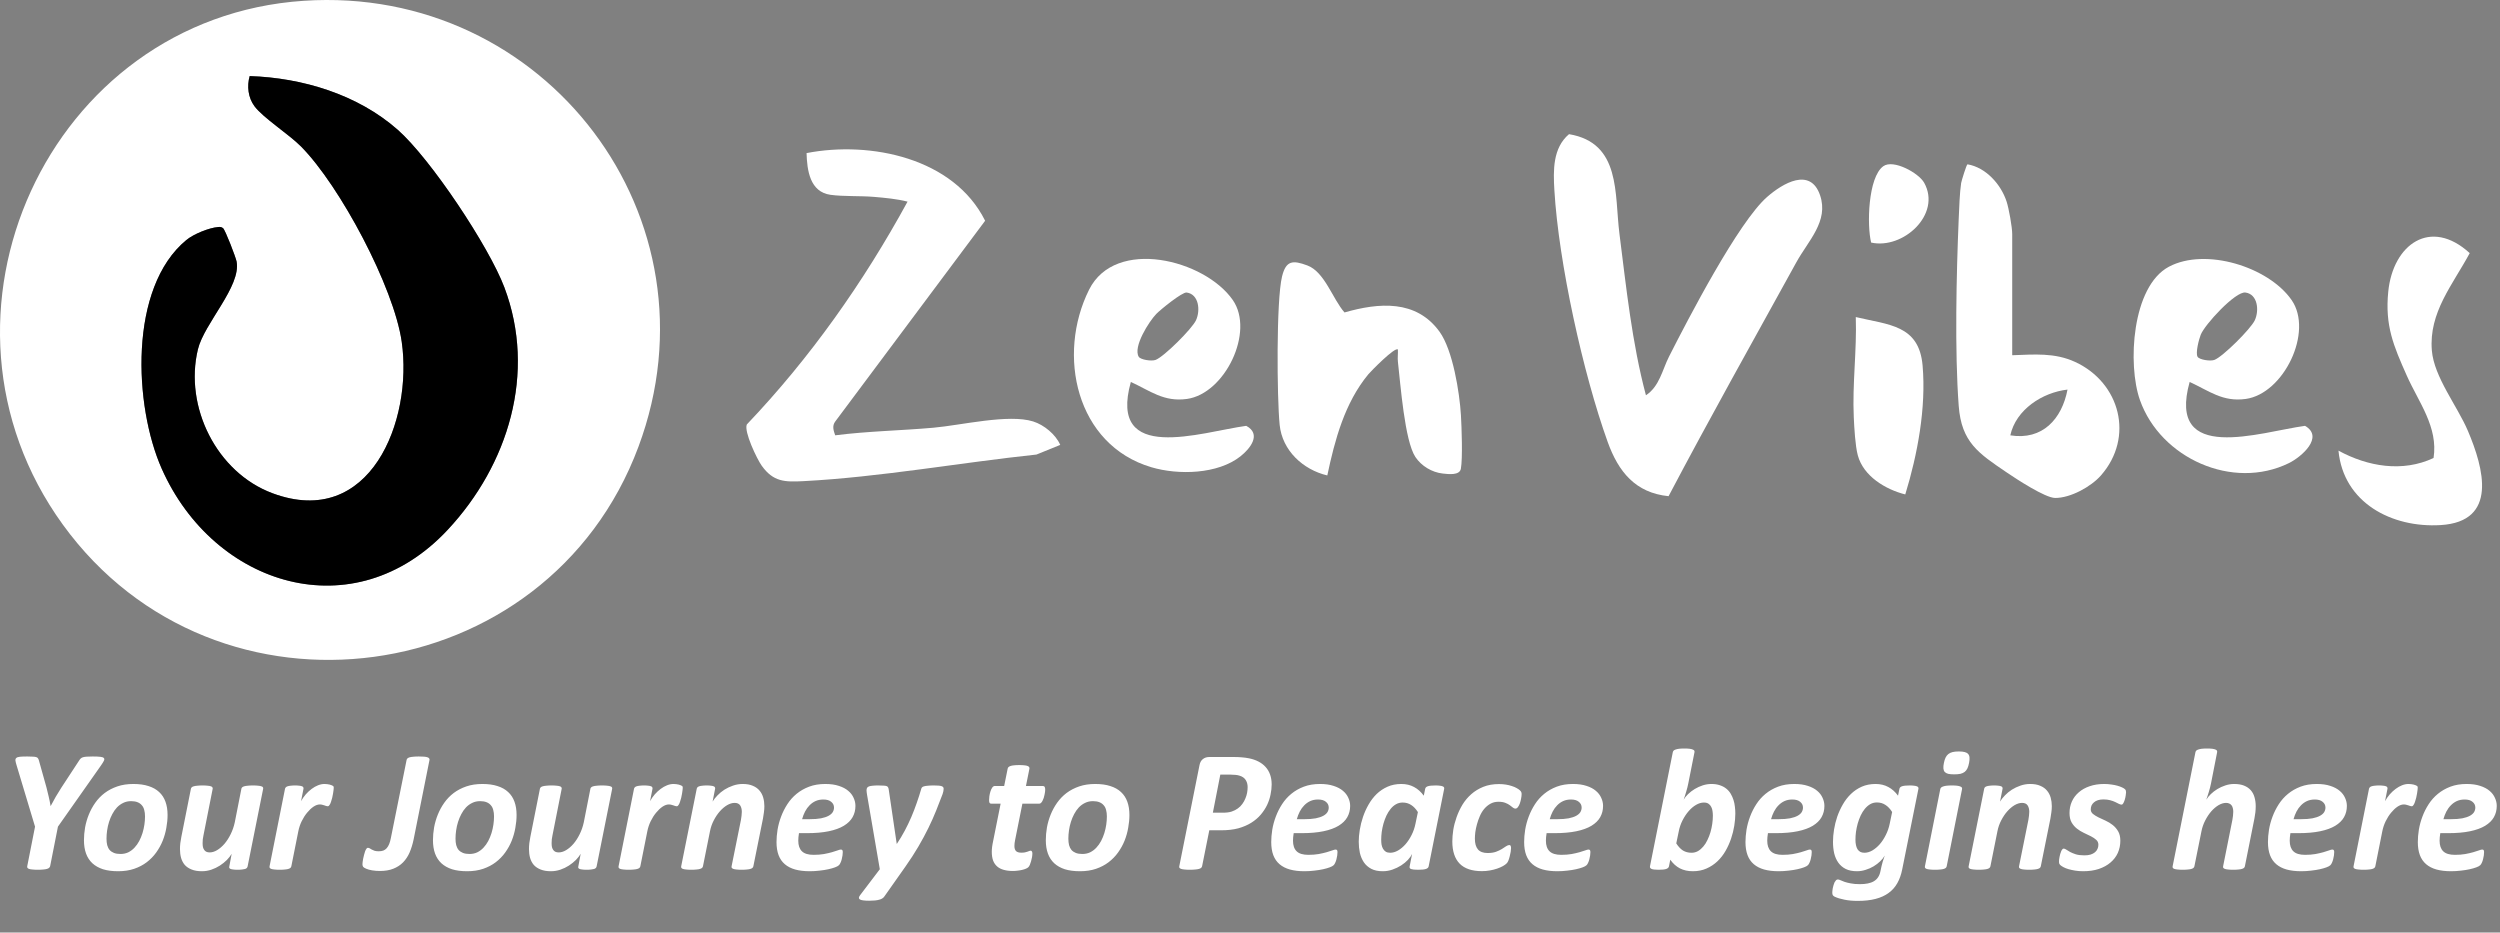
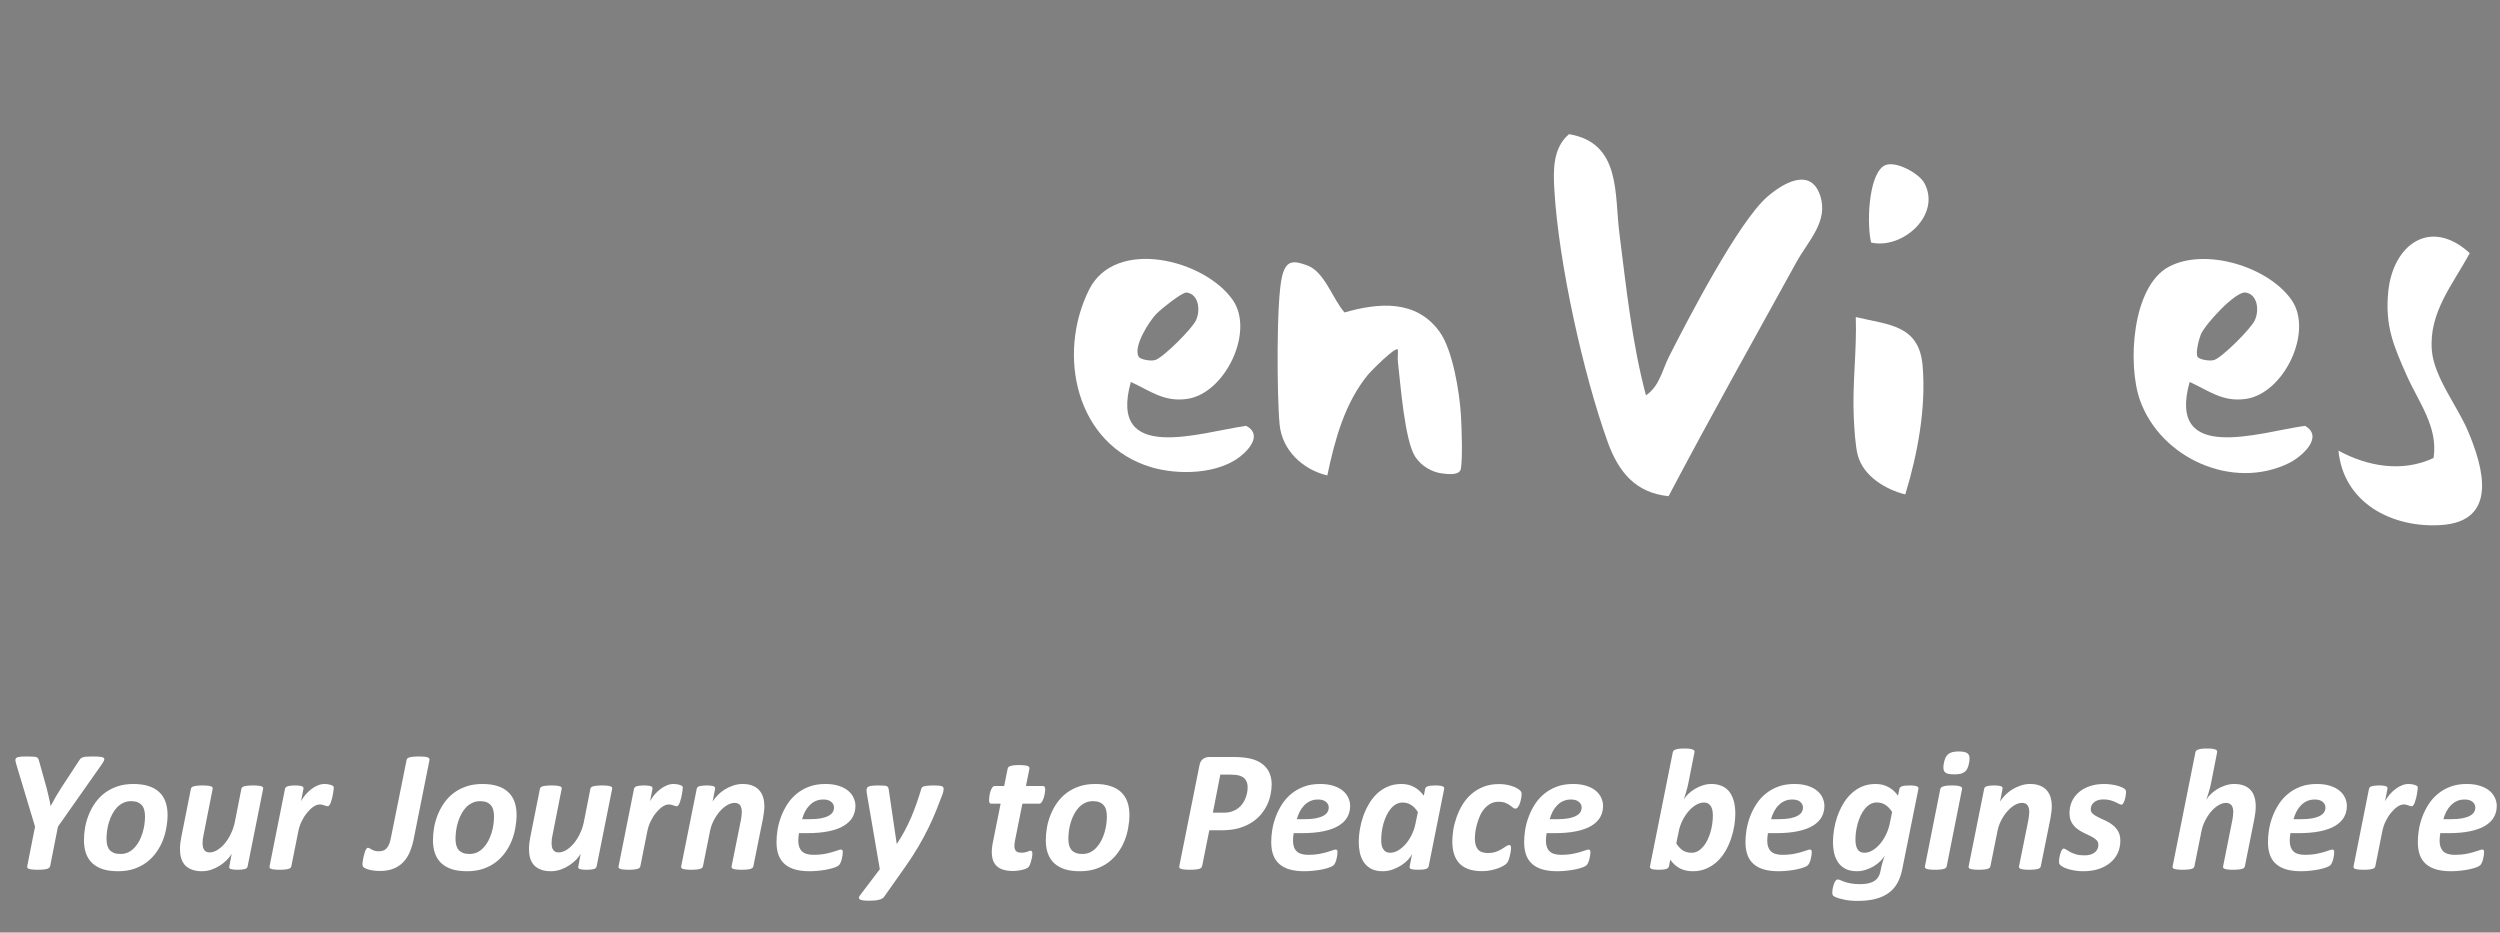
<svg xmlns="http://www.w3.org/2000/svg" fill="none" viewBox="0 0 2646 987" height="987" width="2646">
  <rect x="0" y="0" width="2646" height="987" fill="#808080" stroke="none" />
  <g clip-path="url(#clip0_1060_837)">
-     <path fill="white" d="M321.53 0.83C577.19 -16.19 765.82 231.13 675.73 472.88C579.28 731.68 228.96 779.47 66.44 555.17C-92.84 335.34 50.81 18.85 321.53 0.83ZM420.87 137.28C378.56 100 320.06 82.34 264.27 80.52C261.17 91.16 262.63 103.47 269.38 112.48C278.57 124.76 305.86 142.17 318.58 155.02C359.87 196.72 416.84 303.84 425.17 361.66C437.21 445.22 391.82 560.6 288.35 522.03C229.31 500.02 194.81 430.55 209.47 369.72C216.1 342.23 255.29 303.06 250.43 276.88C249.63 272.56 238.36 243.16 236.05 241.47C234.22 240.13 233.03 240.1 230.87 240.28C221.17 241.09 204.85 247.75 197.27 254C135.97 304.49 141.66 429.73 171.26 496.26C226.6 620.66 374.92 666.84 473.89 560.69C537.93 492.01 568.04 394.71 533.82 304.14C517.39 260.64 455.6 167.87 420.87 137.28Z" />
-     <path fill="black" d="M420.87 137.28C455.59 167.87 517.38 260.65 533.82 304.14C568.04 394.71 537.93 492.01 473.89 560.69C374.92 666.83 226.6 620.66 171.26 496.26C141.66 429.73 135.97 304.48 197.27 254C204.85 247.75 221.17 241.09 230.87 240.28C233.04 240.1 234.23 240.12 236.05 241.47C238.36 243.16 249.63 272.56 250.43 276.88C255.29 303.07 216.1 342.23 209.47 369.72C194.81 430.55 229.31 500.02 288.35 522.03C391.82 560.6 437.21 445.22 425.17 361.66C416.84 303.84 359.88 196.72 318.58 155.02C305.85 142.17 278.57 124.76 269.38 112.48C262.63 103.47 261.18 91.16 264.27 80.52C320.06 82.33 378.56 100 420.87 137.28Z" />
-   </g>
+     </g>
  <path fill="white" d="M61.32 874.928L53.059 916.787C52.875 917.399 52.538 917.95 52.049 918.439C51.559 918.929 50.794 919.327 49.754 919.633C48.775 919.939 47.49 920.153 45.898 920.275C44.307 920.459 42.349 920.551 40.023 920.551C37.698 920.551 35.77 920.459 34.24 920.275C32.71 920.153 31.517 919.939 30.66 919.633C29.865 919.327 29.314 918.929 29.008 918.439C28.763 917.95 28.702 917.399 28.824 916.787L37.086 874.928L17.625 810.211C16.952 808.069 16.523 806.355 16.34 805.07C16.217 803.785 16.523 802.837 17.258 802.225C17.992 801.551 19.277 801.123 21.113 800.939C22.949 800.756 25.55 800.664 28.916 800.664C31.486 800.664 33.506 800.725 34.975 800.848C36.505 800.909 37.698 801.092 38.555 801.398C39.411 801.704 39.993 802.163 40.299 802.775C40.666 803.326 40.972 804.061 41.217 804.979L49.203 833.527C50.121 836.954 50.917 840.229 51.59 843.35C52.324 846.41 52.967 849.622 53.518 852.988H53.701C55.415 849.684 57.19 846.44 59.025 843.258C60.861 840.076 62.82 836.893 64.9 833.711L83.902 804.703C84.392 803.908 84.912 803.265 85.463 802.775C86.014 802.225 86.779 801.796 87.758 801.49C88.737 801.184 90.022 800.97 91.613 800.848C93.266 800.725 95.469 800.664 98.223 800.664C101.772 800.664 104.465 800.786 106.301 801.031C108.198 801.215 109.422 801.674 109.973 802.408C110.585 803.081 110.554 804.061 109.881 805.346C109.269 806.57 108.259 808.191 106.852 810.211L61.32 874.928ZM177.352 862.535C177.352 866.941 176.923 871.47 176.066 876.121C175.271 880.772 173.986 885.331 172.211 889.799C170.436 894.205 168.141 898.367 165.326 902.283C162.572 906.139 159.237 909.566 155.32 912.564C151.465 915.502 147.028 917.827 142.01 919.541C136.992 921.255 131.331 922.111 125.027 922.111C118.846 922.111 113.492 921.408 108.963 920C104.495 918.531 100.762 916.42 97.764 913.666C94.765 910.851 92.531 907.424 91.062 903.385C89.594 899.285 88.859 894.603 88.859 889.34C88.859 884.934 89.257 880.405 90.053 875.754C90.909 871.103 92.225 866.574 94 862.168C95.775 857.762 98.039 853.6 100.793 849.684C103.608 845.706 106.943 842.248 110.799 839.311C114.715 836.373 119.183 834.048 124.201 832.334C129.219 830.62 134.88 829.764 141.184 829.764C147.365 829.764 152.689 830.498 157.156 831.967C161.685 833.374 165.449 835.486 168.447 838.301C171.446 841.055 173.68 844.482 175.148 848.582C176.617 852.621 177.352 857.272 177.352 862.535ZM153.484 864.096C153.484 861.525 153.209 859.261 152.658 857.303C152.169 855.283 151.312 853.6 150.088 852.254C148.925 850.846 147.395 849.775 145.498 849.041C143.662 848.307 141.398 847.939 138.705 847.939C135.645 847.939 132.891 848.551 130.443 849.775C127.995 850.938 125.792 852.529 123.834 854.549C121.937 856.568 120.285 858.924 118.877 861.617C117.469 864.249 116.307 867.033 115.389 869.971C114.471 872.908 113.798 875.907 113.369 878.967C112.941 881.965 112.727 884.842 112.727 887.596C112.727 890.166 112.971 892.461 113.461 894.48C114.012 896.5 114.868 898.214 116.031 899.621C117.255 900.967 118.785 902.008 120.621 902.742C122.518 903.477 124.813 903.844 127.506 903.844C130.566 903.844 133.32 903.262 135.768 902.1C138.215 900.876 140.388 899.254 142.285 897.234C144.243 895.154 145.926 892.798 147.334 890.166C148.742 887.473 149.904 884.658 150.822 881.721C151.74 878.722 152.413 875.723 152.842 872.725C153.27 869.726 153.484 866.85 153.484 864.096ZM262.08 916.971C261.958 917.583 261.682 918.133 261.254 918.623C260.887 919.051 260.275 919.419 259.418 919.725C258.622 919.969 257.582 920.153 256.297 920.275C255.012 920.459 253.421 920.551 251.523 920.551C249.626 920.551 248.066 920.459 246.842 920.275C245.679 920.153 244.761 919.969 244.088 919.725C243.415 919.419 242.956 919.051 242.711 918.623C242.527 918.133 242.527 917.583 242.711 916.971L245.189 903.66C243.965 905.802 242.283 907.975 240.141 910.178C237.999 912.32 235.52 914.309 232.705 916.145C229.951 917.919 226.952 919.357 223.709 920.459C220.465 921.561 217.13 922.111 213.703 922.111C209.419 922.111 205.778 921.499 202.779 920.275C199.842 919.113 197.455 917.521 195.619 915.502C193.844 913.421 192.529 910.943 191.672 908.066C190.876 905.19 190.479 902.069 190.479 898.703C190.479 896.622 190.601 894.511 190.846 892.369C191.152 890.166 191.519 887.932 191.947 885.668L202.045 834.904C202.167 834.292 202.443 833.772 202.871 833.344C203.361 832.854 204.064 832.487 204.982 832.242C205.962 831.936 207.216 831.722 208.746 831.6C210.276 831.416 212.143 831.324 214.346 831.324C216.61 831.324 218.446 831.416 219.854 831.6C221.322 831.722 222.454 831.936 223.25 832.242C224.046 832.487 224.566 832.854 224.811 833.344C225.117 833.772 225.208 834.292 225.086 834.904L215.355 884.107C215.049 885.454 214.805 886.861 214.621 888.33C214.499 889.799 214.438 891.206 214.438 892.553C214.438 894.021 214.56 895.368 214.805 896.592C215.111 897.755 215.57 898.764 216.182 899.621C216.794 900.478 217.559 901.12 218.477 901.549C219.456 901.977 220.618 902.191 221.965 902.191C224.474 902.191 227.075 901.396 229.768 899.805C232.521 898.152 235.122 895.919 237.57 893.104C240.018 890.227 242.191 886.861 244.088 883.006C246.046 879.089 247.515 874.867 248.494 870.338L255.471 834.904C255.532 834.292 255.807 833.772 256.297 833.344C256.786 832.854 257.49 832.487 258.408 832.242C259.387 831.936 260.642 831.722 262.172 831.6C263.702 831.416 265.568 831.324 267.771 831.324C270.036 831.324 271.872 831.416 273.279 831.6C274.748 831.722 275.88 831.936 276.676 832.242C277.533 832.487 278.083 832.854 278.328 833.344C278.573 833.772 278.634 834.292 278.512 834.904L262.08 916.971ZM353.234 833.711C353.234 834.139 353.173 834.904 353.051 836.006C352.928 837.107 352.745 838.393 352.5 839.861C352.255 841.33 351.949 842.86 351.582 844.451C351.215 845.981 350.786 847.419 350.297 848.766C349.868 850.112 349.348 851.214 348.736 852.07C348.186 852.927 347.574 853.355 346.9 853.355C346.35 853.355 345.799 853.264 345.248 853.08C344.697 852.835 344.085 852.621 343.412 852.438C342.739 852.193 342.005 851.979 341.209 851.795C340.413 851.55 339.495 851.428 338.455 851.428C336.374 851.428 334.141 852.223 331.754 853.814C329.428 855.406 327.195 857.517 325.053 860.148C322.911 862.719 320.983 865.748 319.27 869.236C317.617 872.663 316.424 876.274 315.689 880.068L308.346 916.879C308.223 917.491 307.917 918.042 307.428 918.531C306.999 918.96 306.296 919.327 305.316 919.633C304.398 919.939 303.174 920.153 301.645 920.275C300.115 920.459 298.248 920.551 296.045 920.551C293.781 920.551 291.914 920.459 290.445 920.275C289.038 920.153 287.906 919.939 287.049 919.633C286.253 919.327 285.733 918.96 285.488 918.531C285.243 918.042 285.182 917.491 285.305 916.879L301.645 834.904C301.767 834.292 302.042 833.772 302.471 833.344C302.899 832.854 303.511 832.487 304.307 832.242C305.163 831.936 306.234 831.722 307.52 831.6C308.866 831.416 310.457 831.324 312.293 831.324C314.19 831.324 315.72 831.416 316.883 831.6C318.107 831.722 319.055 831.936 319.729 832.242C320.402 832.487 320.83 832.854 321.014 833.344C321.258 833.772 321.32 834.292 321.197 834.904L318.627 847.939C320.096 845.308 321.779 842.891 323.676 840.688C325.634 838.484 327.684 836.587 329.826 834.996C332.029 833.344 334.294 832.059 336.619 831.141C338.945 830.223 341.24 829.764 343.504 829.764C344.422 829.764 345.34 829.825 346.258 829.947C347.237 830.07 348.124 830.223 348.92 830.406C349.777 830.59 350.511 830.835 351.123 831.141C351.796 831.385 352.316 831.661 352.684 831.967C353.051 832.334 353.234 832.915 353.234 833.711ZM437.779 888.422C436.739 893.44 435.331 898.03 433.557 902.191C431.782 906.292 429.456 909.811 426.58 912.748C423.765 915.624 420.338 917.858 416.299 919.449C412.321 921.04 407.609 921.836 402.162 921.836C399.286 921.836 396.532 921.622 393.9 921.193C391.33 920.765 389.219 920.184 387.566 919.449C385.853 918.715 384.782 918.042 384.354 917.43C383.864 916.757 383.619 915.839 383.619 914.676C383.619 914.186 383.68 913.421 383.803 912.381C383.925 911.34 384.109 910.178 384.354 908.893C384.598 907.607 384.904 906.292 385.271 904.945C385.577 903.538 385.945 902.283 386.373 901.182C386.801 900.019 387.26 899.101 387.75 898.428C388.24 897.693 388.729 897.326 389.219 897.326C390.014 897.326 390.718 897.51 391.33 897.877C391.942 898.244 392.646 898.673 393.441 899.162C394.298 899.59 395.277 900.019 396.379 900.447C397.542 900.814 399.01 900.998 400.785 900.998C402.621 900.998 404.243 900.753 405.65 900.264C407.058 899.713 408.251 898.887 409.23 897.785C410.271 896.622 411.158 895.154 411.893 893.379C412.627 891.604 413.239 889.401 413.729 886.77L430.344 804.336C430.466 803.724 430.742 803.204 431.17 802.775C431.66 802.286 432.394 801.888 433.373 801.582C434.413 801.276 435.729 801.062 437.32 800.939C438.911 800.756 440.87 800.664 443.195 800.664C445.46 800.664 447.326 800.725 448.795 800.848C450.325 800.97 451.518 801.184 452.375 801.49C453.293 801.796 453.905 802.194 454.211 802.684C454.578 803.112 454.701 803.663 454.578 804.336L437.779 888.422ZM546.742 862.535C546.742 866.941 546.314 871.47 545.457 876.121C544.661 880.772 543.376 885.331 541.602 889.799C539.827 894.205 537.532 898.367 534.717 902.283C531.963 906.139 528.628 909.566 524.711 912.564C520.855 915.502 516.419 917.827 511.4 919.541C506.382 921.255 500.721 922.111 494.418 922.111C488.237 922.111 482.882 921.408 478.354 920C473.886 918.531 470.153 916.42 467.154 913.666C464.156 910.851 461.922 907.424 460.453 903.385C458.984 899.285 458.25 894.603 458.25 889.34C458.25 884.934 458.648 880.405 459.443 875.754C460.3 871.103 461.616 866.574 463.391 862.168C465.165 857.762 467.43 853.6 470.184 849.684C472.999 845.706 476.334 842.248 480.189 839.311C484.106 836.373 488.574 834.048 493.592 832.334C498.61 830.62 504.271 829.764 510.574 829.764C516.755 829.764 522.079 830.498 526.547 831.967C531.076 833.374 534.839 835.486 537.838 838.301C540.837 841.055 543.07 844.482 544.539 848.582C546.008 852.621 546.742 857.272 546.742 862.535ZM522.875 864.096C522.875 861.525 522.6 859.261 522.049 857.303C521.559 855.283 520.702 853.6 519.479 852.254C518.316 850.846 516.786 849.775 514.889 849.041C513.053 848.307 510.788 847.939 508.096 847.939C505.036 847.939 502.282 848.551 499.834 849.775C497.386 850.938 495.183 852.529 493.225 854.549C491.327 856.568 489.675 858.924 488.268 861.617C486.86 864.249 485.697 867.033 484.779 869.971C483.861 872.908 483.188 875.907 482.76 878.967C482.331 881.965 482.117 884.842 482.117 887.596C482.117 890.166 482.362 892.461 482.852 894.48C483.402 896.5 484.259 898.214 485.422 899.621C486.646 900.967 488.176 902.008 490.012 902.742C491.909 903.477 494.204 903.844 496.896 903.844C499.956 903.844 502.71 903.262 505.158 902.1C507.606 900.876 509.779 899.254 511.676 897.234C513.634 895.154 515.317 892.798 516.725 890.166C518.132 887.473 519.295 884.658 520.213 881.721C521.131 878.722 521.804 875.723 522.232 872.725C522.661 869.726 522.875 866.85 522.875 864.096ZM631.471 916.971C631.348 917.583 631.073 918.133 630.645 918.623C630.277 919.051 629.665 919.419 628.809 919.725C628.013 919.969 626.973 920.153 625.688 920.275C624.402 920.459 622.811 920.551 620.914 920.551C619.017 920.551 617.456 920.459 616.232 920.275C615.07 920.153 614.152 919.969 613.479 919.725C612.805 919.419 612.346 919.051 612.102 918.623C611.918 918.133 611.918 917.583 612.102 916.971L614.58 903.66C613.356 905.802 611.673 907.975 609.531 910.178C607.389 912.32 604.911 914.309 602.096 916.145C599.342 917.919 596.343 919.357 593.1 920.459C589.856 921.561 586.521 922.111 583.094 922.111C578.81 922.111 575.169 921.499 572.17 920.275C569.232 919.113 566.846 917.521 565.01 915.502C563.235 913.421 561.919 910.943 561.062 908.066C560.267 905.19 559.869 902.069 559.869 898.703C559.869 896.622 559.992 894.511 560.236 892.369C560.542 890.166 560.91 887.932 561.338 885.668L571.436 834.904C571.558 834.292 571.833 833.772 572.262 833.344C572.751 832.854 573.455 832.487 574.373 832.242C575.352 831.936 576.607 831.722 578.137 831.6C579.667 831.416 581.533 831.324 583.736 831.324C586.001 831.324 587.837 831.416 589.244 831.6C590.713 831.722 591.845 831.936 592.641 832.242C593.436 832.487 593.956 832.854 594.201 833.344C594.507 833.772 594.599 834.292 594.477 834.904L584.746 884.107C584.44 885.454 584.195 886.861 584.012 888.33C583.889 889.799 583.828 891.206 583.828 892.553C583.828 894.021 583.951 895.368 584.195 896.592C584.501 897.755 584.96 898.764 585.572 899.621C586.184 900.478 586.949 901.12 587.867 901.549C588.846 901.977 590.009 902.191 591.355 902.191C593.865 902.191 596.465 901.396 599.158 899.805C601.912 898.152 604.513 895.919 606.961 893.104C609.409 890.227 611.581 886.861 613.479 883.006C615.437 879.089 616.906 874.867 617.885 870.338L624.861 834.904C624.923 834.292 625.198 833.772 625.688 833.344C626.177 832.854 626.881 832.487 627.799 832.242C628.778 831.936 630.033 831.722 631.562 831.6C633.092 831.416 634.959 831.324 637.162 831.324C639.426 831.324 641.262 831.416 642.67 831.6C644.139 831.722 645.271 831.936 646.066 832.242C646.923 832.487 647.474 832.854 647.719 833.344C647.964 833.772 648.025 834.292 647.902 834.904L631.471 916.971ZM722.625 833.711C722.625 834.139 722.564 834.904 722.441 836.006C722.319 837.107 722.135 838.393 721.891 839.861C721.646 841.33 721.34 842.86 720.973 844.451C720.605 845.981 720.177 847.419 719.688 848.766C719.259 850.112 718.739 851.214 718.127 852.07C717.576 852.927 716.964 853.355 716.291 853.355C715.74 853.355 715.189 853.264 714.639 853.08C714.088 852.835 713.476 852.621 712.803 852.438C712.13 852.193 711.395 851.979 710.6 851.795C709.804 851.55 708.886 851.428 707.846 851.428C705.765 851.428 703.531 852.223 701.145 853.814C698.819 855.406 696.585 857.517 694.443 860.148C692.301 862.719 690.374 865.748 688.66 869.236C687.008 872.663 685.814 876.274 685.08 880.068L677.736 916.879C677.614 917.491 677.308 918.042 676.818 918.531C676.39 918.96 675.686 919.327 674.707 919.633C673.789 919.939 672.565 920.153 671.035 920.275C669.505 920.459 667.639 920.551 665.436 920.551C663.171 920.551 661.305 920.459 659.836 920.275C658.428 920.153 657.296 919.939 656.439 919.633C655.644 919.327 655.124 918.96 654.879 918.531C654.634 918.042 654.573 917.491 654.695 916.879L671.035 834.904C671.158 834.292 671.433 833.772 671.861 833.344C672.29 832.854 672.902 832.487 673.697 832.242C674.554 831.936 675.625 831.722 676.91 831.6C678.257 831.416 679.848 831.324 681.684 831.324C683.581 831.324 685.111 831.416 686.273 831.6C687.497 831.722 688.446 831.936 689.119 832.242C689.792 832.487 690.221 832.854 690.404 833.344C690.649 833.772 690.71 834.292 690.588 834.904L688.018 847.939C689.486 845.308 691.169 842.891 693.066 840.688C695.025 838.484 697.075 836.587 699.217 834.996C701.42 833.344 703.684 832.059 706.01 831.141C708.335 830.223 710.63 829.764 712.895 829.764C713.812 829.764 714.73 829.825 715.648 829.947C716.628 830.07 717.515 830.223 718.311 830.406C719.167 830.59 719.902 830.835 720.514 831.141C721.187 831.385 721.707 831.661 722.074 831.967C722.441 832.334 722.625 832.915 722.625 833.711ZM809.006 853.264C809.006 855.406 808.853 857.548 808.547 859.689C808.302 861.831 807.965 864.035 807.537 866.299L797.348 916.879C797.225 917.491 796.919 918.042 796.43 918.531C796.001 918.96 795.298 919.327 794.318 919.633C793.4 919.939 792.176 920.153 790.646 920.275C789.178 920.459 787.311 920.551 785.047 920.551C782.783 920.551 780.916 920.459 779.447 920.275C778.04 920.153 776.938 919.939 776.143 919.633C775.347 919.327 774.796 918.96 774.49 918.531C774.245 918.042 774.184 917.491 774.307 916.879L784.221 867.768C784.527 866.299 784.741 864.799 784.863 863.27C785.047 861.74 785.139 860.393 785.139 859.23C785.139 856.477 784.557 854.212 783.395 852.438C782.232 850.663 780.273 849.775 777.52 849.775C775.01 849.775 772.379 850.571 769.625 852.162C766.932 853.753 764.362 855.926 761.914 858.68C759.527 861.372 757.385 864.555 755.488 868.227C753.591 871.837 752.245 875.693 751.449 879.793L744.014 916.879C743.891 917.491 743.585 918.042 743.096 918.531C742.667 918.96 741.964 919.327 740.984 919.633C740.066 919.939 738.842 920.153 737.312 920.275C735.783 920.459 733.916 920.551 731.713 920.551C729.449 920.551 727.582 920.459 726.113 920.275C724.706 920.153 723.574 919.939 722.717 919.633C721.921 919.327 721.401 918.96 721.156 918.531C720.911 918.042 720.85 917.491 720.973 916.879L737.404 834.904C737.527 834.292 737.771 833.772 738.139 833.344C738.567 832.854 739.179 832.487 739.975 832.242C740.831 831.936 741.902 831.722 743.188 831.6C744.534 831.416 746.125 831.324 747.961 831.324C749.858 831.324 751.388 831.416 752.551 831.6C753.775 831.722 754.723 831.936 755.396 832.242C756.07 832.487 756.498 832.854 756.682 833.344C756.926 833.772 756.988 834.292 756.865 834.904L754.203 848.398C755.488 846.257 757.202 844.084 759.344 841.881C761.486 839.617 763.934 837.597 766.688 835.822C769.503 834.048 772.532 832.609 775.775 831.508C779.08 830.345 782.507 829.764 786.057 829.764C790.34 829.764 793.921 830.406 796.797 831.691C799.734 832.915 802.09 834.598 803.865 836.74C805.701 838.882 807.017 841.391 807.812 844.268C808.608 847.083 809.006 850.081 809.006 853.264ZM905.393 852.988C905.393 857.395 904.383 861.372 902.363 864.922C900.405 868.41 897.314 871.439 893.092 874.01C888.93 876.519 883.606 878.447 877.119 879.793C870.693 881.139 863.013 881.812 854.078 881.812H845.633C845.388 883.22 845.204 884.628 845.082 886.035C844.96 887.382 844.898 888.636 844.898 889.799C844.898 894.756 846.184 898.489 848.754 900.998C851.324 903.507 855.455 904.762 861.146 904.762C865.186 904.762 868.796 904.486 871.979 903.936C875.222 903.324 878.037 902.681 880.424 902.008C882.872 901.273 884.891 900.631 886.482 900.08C888.074 899.468 889.236 899.162 889.971 899.162C890.705 899.162 891.225 899.376 891.531 899.805C891.837 900.233 891.99 900.906 891.99 901.824C891.99 902.865 891.898 904.058 891.715 905.404C891.531 906.751 891.256 908.097 890.889 909.443C890.583 910.729 890.154 911.952 889.604 913.115C889.114 914.278 888.533 915.165 887.859 915.777C887.125 916.512 885.779 917.246 883.82 917.98C881.862 918.715 879.506 919.388 876.752 920C873.998 920.612 870.908 921.102 867.48 921.469C864.053 921.897 860.565 922.111 857.016 922.111C851.141 922.111 846 921.499 841.594 920.275C837.249 919.051 833.607 917.185 830.67 914.676C827.732 912.167 825.529 908.984 824.061 905.129C822.592 901.212 821.857 896.592 821.857 891.268C821.857 887.167 822.225 882.792 822.959 878.141C823.755 873.428 825.009 868.808 826.723 864.279C828.436 859.689 830.639 855.314 833.332 851.152C836.025 846.991 839.268 843.35 843.062 840.229C846.918 837.046 851.355 834.507 856.373 832.609C861.391 830.712 867.113 829.764 873.539 829.764C879.108 829.764 883.882 830.437 887.859 831.783C891.898 833.068 895.203 834.812 897.773 837.016C900.344 839.158 902.241 841.636 903.465 844.451C904.75 847.205 905.393 850.051 905.393 852.988ZM882.719 854.732C882.719 852.285 881.74 850.265 879.781 848.674C877.884 847.021 875.1 846.195 871.428 846.195C868.368 846.195 865.614 846.746 863.166 847.848C860.779 848.949 858.668 850.449 856.832 852.346C854.996 854.182 853.405 856.385 852.059 858.955C850.773 861.464 849.733 864.157 848.938 867.033H856.648C861.544 867.033 865.645 866.727 868.949 866.115C872.254 865.442 874.916 864.555 876.936 863.453C878.955 862.352 880.424 861.066 881.342 859.598C882.26 858.068 882.719 856.446 882.719 854.732ZM998.75 834.721C998.75 835.516 998.658 836.404 998.475 837.383C998.291 838.362 998.016 839.372 997.648 840.412C995.568 846.042 993.303 851.856 990.855 857.854C988.469 863.851 985.715 870.032 982.594 876.396C979.473 882.761 975.923 889.34 971.945 896.133C967.967 902.926 963.408 909.964 958.268 917.246L935.869 949.008C935.318 949.803 934.615 950.446 933.758 950.936C932.962 951.486 931.922 951.915 930.637 952.221C929.413 952.588 927.913 952.863 926.139 953.047C924.364 953.23 922.314 953.322 919.988 953.322C917.357 953.322 915.215 953.2 913.562 952.955C911.971 952.771 910.809 952.435 910.074 951.945C909.34 951.456 909.003 950.844 909.064 950.109C909.126 949.375 909.554 948.488 910.35 947.447L931.188 920L917.693 841.238C917.571 840.443 917.449 839.617 917.326 838.76C917.204 837.903 917.143 837.169 917.143 836.557C917.143 835.455 917.326 834.568 917.693 833.895C918.122 833.221 918.795 832.701 919.713 832.334C920.692 831.967 921.977 831.722 923.568 831.6C925.16 831.416 927.087 831.324 929.352 831.324C931.861 831.324 933.819 831.385 935.227 831.508C936.695 831.569 937.797 831.753 938.531 832.059C939.266 832.365 939.755 832.824 940 833.436C940.306 834.048 940.52 834.812 940.643 835.73L949.088 893.104H949.271C952.331 888.514 955.116 883.863 957.625 879.15C960.134 874.438 962.429 869.665 964.51 864.83C966.59 859.934 968.488 855.008 970.201 850.051C971.976 845.033 973.598 839.984 975.066 834.904C975.189 834.292 975.464 833.772 975.893 833.344C976.321 832.854 977.025 832.487 978.004 832.242C979.044 831.936 980.391 831.722 982.043 831.6C983.695 831.416 985.837 831.324 988.469 831.324C992.385 831.324 995.078 831.569 996.547 832.059C998.016 832.548 998.75 833.436 998.75 834.721ZM1106.24 835.822C1106.24 836.434 1106.18 837.23 1106.06 838.209C1105.94 839.127 1105.75 840.137 1105.51 841.238C1105.33 842.34 1105.05 843.441 1104.68 844.543C1104.32 845.645 1103.89 846.654 1103.4 847.572C1102.97 848.429 1102.45 849.163 1101.84 849.775C1101.29 850.326 1100.68 850.602 1100 850.602H1082.1L1074.39 889.064C1074.21 889.982 1074.02 891.084 1073.84 892.369C1073.72 893.593 1073.66 894.603 1073.66 895.398C1073.66 897.846 1074.24 899.652 1075.4 900.814C1076.56 901.916 1078.4 902.467 1080.91 902.467C1082.38 902.467 1083.63 902.375 1084.67 902.191C1085.71 901.947 1086.6 901.702 1087.33 901.457C1088.13 901.151 1088.8 900.906 1089.35 900.723C1089.9 900.478 1090.42 900.355 1090.91 900.355C1091.4 900.355 1091.8 900.6 1092.11 901.09C1092.47 901.518 1092.66 902.253 1092.66 903.293C1092.66 904.456 1092.54 905.771 1092.29 907.24C1092.05 908.709 1091.71 910.147 1091.28 911.555C1090.91 912.901 1090.49 914.156 1090 915.318C1089.51 916.42 1088.99 917.246 1088.44 917.797C1087.88 918.348 1087.06 918.868 1085.96 919.357C1084.86 919.847 1083.54 920.275 1082.01 920.643C1080.54 921.01 1078.95 921.285 1077.24 921.469C1075.52 921.714 1073.81 921.836 1072.1 921.836C1068.42 921.836 1065.18 921.438 1062.37 920.643C1059.61 919.908 1057.29 918.715 1055.39 917.062C1053.49 915.41 1052.05 913.299 1051.07 910.729C1050.16 908.158 1049.7 905.037 1049.7 901.365C1049.7 900.692 1049.73 899.927 1049.79 899.07C1049.85 898.152 1049.94 897.204 1050.06 896.225C1050.25 895.245 1050.4 894.266 1050.52 893.287C1050.71 892.247 1050.89 891.329 1051.07 890.533L1059.06 850.602H1049.15C1048.35 850.602 1047.77 850.357 1047.4 849.867C1047.04 849.316 1046.85 848.307 1046.85 846.838C1046.85 845.798 1046.94 844.451 1047.13 842.799C1047.37 841.085 1047.74 839.433 1048.23 837.842C1048.72 836.189 1049.36 834.782 1050.16 833.619C1050.95 832.456 1051.9 831.875 1053 831.875H1062.82L1066.5 813.607C1066.62 812.995 1066.89 812.445 1067.32 811.955C1067.81 811.465 1068.52 811.068 1069.43 810.762C1070.41 810.395 1071.64 810.15 1073.11 810.027C1074.64 809.844 1076.53 809.752 1078.8 809.752C1081 809.752 1082.84 809.844 1084.3 810.027C1085.77 810.15 1086.91 810.395 1087.7 810.762C1088.5 811.068 1089.02 811.465 1089.26 811.955C1089.57 812.445 1089.66 812.995 1089.54 813.607L1085.87 831.875H1103.58C1104.62 831.875 1105.33 832.212 1105.69 832.885C1106.06 833.558 1106.24 834.537 1106.24 835.822ZM1195.38 862.535C1195.38 866.941 1194.95 871.47 1194.09 876.121C1193.3 880.772 1192.01 885.331 1190.24 889.799C1188.46 894.205 1186.17 898.367 1183.35 902.283C1180.6 906.139 1177.26 909.566 1173.35 912.564C1169.49 915.502 1165.06 917.827 1160.04 919.541C1155.02 921.255 1149.36 922.111 1143.05 922.111C1136.87 922.111 1131.52 921.408 1126.99 920C1122.52 918.531 1118.79 916.42 1115.79 913.666C1112.79 910.851 1110.56 907.424 1109.09 903.385C1107.62 899.285 1106.89 894.603 1106.89 889.34C1106.89 884.934 1107.28 880.405 1108.08 875.754C1108.94 871.103 1110.25 866.574 1112.03 862.168C1113.8 857.762 1116.07 853.6 1118.82 849.684C1121.64 845.706 1124.97 842.248 1128.83 839.311C1132.74 836.373 1137.21 834.048 1142.23 832.334C1147.25 830.62 1152.91 829.764 1159.21 829.764C1165.39 829.764 1170.72 830.498 1175.18 831.967C1179.71 833.374 1183.48 835.486 1186.47 838.301C1189.47 841.055 1191.71 844.482 1193.18 848.582C1194.64 852.621 1195.38 857.272 1195.38 862.535ZM1171.51 864.096C1171.51 861.525 1171.24 859.261 1170.69 857.303C1170.2 855.283 1169.34 853.6 1168.12 852.254C1166.95 850.846 1165.42 849.775 1163.53 849.041C1161.69 848.307 1159.43 847.939 1156.73 847.939C1153.67 847.939 1150.92 848.551 1148.47 849.775C1146.02 850.938 1143.82 852.529 1141.86 854.549C1139.96 856.568 1138.31 858.924 1136.9 861.617C1135.5 864.249 1134.33 867.033 1133.42 869.971C1132.5 872.908 1131.82 875.907 1131.4 878.967C1130.97 881.965 1130.75 884.842 1130.75 887.596C1130.75 890.166 1131 892.461 1131.49 894.48C1132.04 896.5 1132.9 898.214 1134.06 899.621C1135.28 900.967 1136.81 902.008 1138.65 902.742C1140.55 903.477 1142.84 903.844 1145.53 903.844C1148.59 903.844 1151.35 903.262 1153.79 902.1C1156.24 900.876 1158.42 899.254 1160.31 897.234C1162.27 895.154 1163.95 892.798 1165.36 890.166C1166.77 887.473 1167.93 884.658 1168.85 881.721C1169.77 878.722 1170.44 875.723 1170.87 872.725C1171.3 869.726 1171.51 866.85 1171.51 864.096ZM1345.93 830.314C1345.93 833.742 1345.53 837.322 1344.73 841.055C1344 844.788 1342.77 848.46 1341.06 852.07C1339.35 855.62 1337.11 859.016 1334.36 862.26C1331.67 865.442 1328.33 868.288 1324.35 870.797C1320.44 873.245 1315.88 875.203 1310.68 876.672C1305.47 878.079 1299.35 878.783 1292.32 878.783H1279.92L1272.3 916.787C1272.18 917.399 1271.88 917.95 1271.39 918.439C1270.9 918.929 1270.13 919.327 1269.09 919.633C1268.05 919.939 1266.74 920.153 1265.14 920.275C1263.55 920.459 1261.6 920.551 1259.27 920.551C1257.01 920.551 1255.11 920.459 1253.58 920.275C1252.11 920.153 1250.95 919.939 1250.09 919.633C1249.23 919.327 1248.65 918.96 1248.35 918.531C1248.04 918.042 1247.98 917.46 1248.16 916.787L1269.55 809.844C1270.1 806.967 1271.29 804.826 1273.13 803.418C1274.97 801.949 1277.23 801.215 1279.92 801.215H1305.9C1309.08 801.215 1311.93 801.337 1314.44 801.582C1316.95 801.766 1319.43 802.102 1321.88 802.592C1325.61 803.326 1328.94 804.458 1331.88 805.988C1334.88 807.518 1337.42 809.446 1339.5 811.771C1341.58 814.036 1343.17 816.729 1344.27 819.85C1345.38 822.91 1345.93 826.398 1345.93 830.314ZM1320.5 833.068C1320.5 830.131 1319.79 827.591 1318.39 825.449C1316.98 823.307 1314.81 821.808 1311.87 820.951C1310.58 820.523 1309.15 820.247 1307.55 820.125C1305.96 819.941 1304.19 819.85 1302.23 819.85H1291.58L1283.69 860.148H1294.7C1298.19 860.148 1301.16 859.751 1303.61 858.955C1306.12 858.098 1308.29 856.997 1310.12 855.65C1312.02 854.304 1313.61 852.713 1314.9 850.877C1316.24 849.041 1317.32 847.113 1318.11 845.094C1318.97 843.074 1319.58 841.055 1319.95 839.035C1320.31 836.954 1320.5 834.965 1320.5 833.068ZM1429 852.988C1429 857.395 1427.99 861.372 1425.97 864.922C1424.01 868.41 1420.92 871.439 1416.7 874.01C1412.54 876.519 1407.22 878.447 1400.73 879.793C1394.3 881.139 1386.62 881.812 1377.69 881.812H1369.24C1369 883.22 1368.81 884.628 1368.69 886.035C1368.57 887.382 1368.51 888.636 1368.51 889.799C1368.51 894.756 1369.79 898.489 1372.36 900.998C1374.93 903.507 1379.06 904.762 1384.76 904.762C1388.79 904.762 1392.41 904.486 1395.59 903.936C1398.83 903.324 1401.65 902.681 1404.03 902.008C1406.48 901.273 1408.5 900.631 1410.09 900.08C1411.68 899.468 1412.85 899.162 1413.58 899.162C1414.31 899.162 1414.83 899.376 1415.14 899.805C1415.45 900.233 1415.6 900.906 1415.6 901.824C1415.6 902.865 1415.51 904.058 1415.32 905.404C1415.14 906.751 1414.87 908.097 1414.5 909.443C1414.19 910.729 1413.76 911.952 1413.21 913.115C1412.72 914.278 1412.14 915.165 1411.47 915.777C1410.73 916.512 1409.39 917.246 1407.43 917.98C1405.47 918.715 1403.12 919.388 1400.36 920C1397.61 920.612 1394.52 921.102 1391.09 921.469C1387.66 921.897 1384.17 922.111 1380.62 922.111C1374.75 922.111 1369.61 921.499 1365.2 920.275C1360.86 919.051 1357.22 917.185 1354.28 914.676C1351.34 912.167 1349.14 908.984 1347.67 905.129C1346.2 901.212 1345.47 896.592 1345.47 891.268C1345.47 887.167 1345.83 882.792 1346.57 878.141C1347.36 873.428 1348.62 868.808 1350.33 864.279C1352.05 859.689 1354.25 855.314 1356.94 851.152C1359.63 846.991 1362.88 843.35 1366.67 840.229C1370.53 837.046 1374.96 834.507 1379.98 832.609C1385 830.712 1390.72 829.764 1397.15 829.764C1402.72 829.764 1407.49 830.437 1411.47 831.783C1415.51 833.068 1418.81 834.812 1421.38 837.016C1423.95 839.158 1425.85 841.636 1427.07 844.451C1428.36 847.205 1429 850.051 1429 852.988ZM1406.33 854.732C1406.33 852.285 1405.35 850.265 1403.39 848.674C1401.49 847.021 1398.71 846.195 1395.04 846.195C1391.98 846.195 1389.22 846.746 1386.78 847.848C1384.39 848.949 1382.28 850.449 1380.44 852.346C1378.61 854.182 1377.01 856.385 1375.67 858.955C1374.38 861.464 1373.34 864.157 1372.55 867.033H1380.26C1385.15 867.033 1389.25 866.727 1392.56 866.115C1395.86 865.442 1398.53 864.555 1400.54 863.453C1402.56 862.352 1404.03 861.066 1404.95 859.598C1405.87 858.068 1406.33 856.446 1406.33 854.732ZM1512.08 916.971C1511.83 918.256 1510.85 919.174 1509.14 919.725C1507.49 920.275 1504.8 920.551 1501.06 920.551C1499.17 920.551 1497.6 920.49 1496.38 920.367C1495.22 920.245 1494.27 920.061 1493.54 919.816C1492.8 919.51 1492.31 919.143 1492.07 918.715C1491.88 918.225 1491.85 917.644 1491.97 916.971L1494.54 903.844C1493.63 905.802 1492.16 907.883 1490.14 910.086C1488.12 912.228 1485.73 914.186 1482.98 915.961C1480.22 917.736 1477.16 919.204 1473.8 920.367C1470.49 921.53 1467.07 922.111 1463.52 922.111C1458.62 922.111 1454.55 921.255 1451.31 919.541C1448.07 917.827 1445.46 915.533 1443.51 912.656C1441.55 909.719 1440.14 906.383 1439.28 902.65C1438.49 898.917 1438.09 895.001 1438.09 890.9C1438.09 887.045 1438.46 882.853 1439.19 878.324C1439.93 873.734 1441.06 869.175 1442.59 864.646C1444.12 860.118 1446.08 855.773 1448.46 851.611C1450.85 847.389 1453.7 843.656 1457 840.412C1460.37 837.169 1464.19 834.598 1468.47 832.701C1472.82 830.743 1477.72 829.764 1483.16 829.764C1488.24 829.764 1492.74 830.835 1496.66 832.977C1500.57 835.057 1504 838.117 1506.94 842.156L1508.41 834.904C1508.65 833.619 1509.6 832.701 1511.25 832.15C1512.97 831.6 1515.69 831.324 1519.42 831.324C1521.26 831.324 1522.79 831.416 1524.01 831.6C1525.24 831.722 1526.18 831.936 1526.86 832.242C1527.59 832.487 1528.08 832.854 1528.33 833.344C1528.57 833.772 1528.63 834.292 1528.51 834.904L1512.08 916.971ZM1500.7 859.506C1498.55 856.14 1496.17 853.631 1493.54 851.979C1490.96 850.265 1487.97 849.408 1484.54 849.408C1481.97 849.408 1479.61 850.02 1477.47 851.244C1475.33 852.468 1473.43 854.12 1471.78 856.201C1470.13 858.221 1468.66 860.577 1467.37 863.27C1466.15 865.962 1465.11 868.777 1464.25 871.715C1463.46 874.591 1462.84 877.529 1462.42 880.527C1462.05 883.465 1461.87 886.188 1461.87 888.697C1461.87 890.533 1461.99 892.277 1462.23 893.93C1462.54 895.582 1463.06 897.051 1463.79 898.336C1464.53 899.621 1465.51 900.661 1466.73 901.457C1467.95 902.191 1469.51 902.559 1471.41 902.559C1474.1 902.559 1476.86 901.763 1479.67 900.172C1482.49 898.52 1485.12 896.316 1487.57 893.562C1490.02 890.747 1492.16 887.504 1493.99 883.832C1495.89 880.099 1497.27 876.121 1498.12 871.898L1500.7 859.506ZM1610.48 840.412C1610.48 841.82 1610.3 843.411 1609.93 845.186C1609.63 846.96 1609.2 848.643 1608.65 850.234C1608.1 851.826 1607.39 853.172 1606.54 854.273C1605.74 855.314 1604.85 855.834 1603.88 855.834C1602.96 855.834 1602.07 855.467 1601.21 854.732C1600.36 853.998 1599.29 853.172 1598 852.254C1596.78 851.336 1595.22 850.51 1593.32 849.775C1591.42 848.98 1588.97 848.582 1585.97 848.582C1582.79 848.582 1579.95 849.286 1577.44 850.693C1574.93 852.101 1572.73 853.937 1570.83 856.201C1568.99 858.404 1567.46 860.944 1566.24 863.82C1565.01 866.635 1564 869.512 1563.21 872.449C1562.41 875.326 1561.83 878.11 1561.46 880.803C1561.16 883.434 1561.01 885.729 1561.01 887.688C1561.01 892.645 1562.08 896.408 1564.22 898.979C1566.42 901.549 1569.85 902.834 1574.5 902.834C1577.93 902.834 1580.86 902.406 1583.31 901.549C1585.76 900.631 1587.84 899.652 1589.55 898.611C1591.33 897.51 1592.83 896.531 1594.05 895.674C1595.34 894.817 1596.5 894.389 1597.54 894.389C1598.15 894.389 1598.58 894.664 1598.83 895.215C1599.13 895.766 1599.29 896.561 1599.29 897.602C1599.29 898.642 1599.16 899.958 1598.92 901.549C1598.67 903.079 1598.34 904.639 1597.91 906.23C1597.54 907.822 1597.08 909.321 1596.53 910.729C1596.04 912.075 1595.37 913.146 1594.51 913.941C1593.72 914.737 1592.43 915.655 1590.66 916.695C1588.88 917.674 1586.83 918.562 1584.51 919.357C1582.18 920.153 1579.64 920.796 1576.89 921.285C1574.19 921.775 1571.38 922.02 1568.44 922.02C1557.98 922.02 1550.14 919.388 1544.94 914.125C1539.74 908.801 1537.14 900.967 1537.14 890.625C1537.14 886.892 1537.48 882.792 1538.15 878.324C1538.88 873.857 1540.05 869.389 1541.64 864.922C1543.23 860.393 1545.28 856.018 1547.79 851.795C1550.36 847.572 1553.48 843.839 1557.15 840.596C1560.82 837.352 1565.08 834.751 1569.91 832.793C1574.74 830.835 1580.31 829.855 1586.62 829.855C1589.07 829.855 1591.45 830.039 1593.78 830.406C1596.1 830.773 1598.24 831.294 1600.2 831.967C1602.16 832.579 1603.88 833.313 1605.34 834.17C1606.87 835.027 1608.01 835.822 1608.74 836.557C1609.47 837.23 1609.93 837.842 1610.12 838.393C1610.36 838.943 1610.48 839.617 1610.48 840.412ZM1696.68 852.988C1696.68 857.395 1695.67 861.372 1693.65 864.922C1691.69 868.41 1688.6 871.439 1684.38 874.01C1680.22 876.519 1674.9 878.447 1668.41 879.793C1661.98 881.139 1654.3 881.812 1645.37 881.812H1636.92C1636.68 883.22 1636.49 884.628 1636.37 886.035C1636.25 887.382 1636.19 888.636 1636.19 889.799C1636.19 894.756 1637.47 898.489 1640.04 900.998C1642.61 903.507 1646.74 904.762 1652.44 904.762C1656.47 904.762 1660.09 904.486 1663.27 903.936C1666.51 903.324 1669.33 902.681 1671.71 902.008C1674.16 901.273 1676.18 900.631 1677.77 900.08C1679.36 899.468 1680.53 899.162 1681.26 899.162C1681.99 899.162 1682.51 899.376 1682.82 899.805C1683.13 900.233 1683.28 900.906 1683.28 901.824C1683.28 902.865 1683.19 904.058 1683 905.404C1682.82 906.751 1682.54 908.097 1682.18 909.443C1681.87 910.729 1681.44 911.952 1680.89 913.115C1680.4 914.278 1679.82 915.165 1679.15 915.777C1678.41 916.512 1677.07 917.246 1675.11 917.98C1673.15 918.715 1670.79 919.388 1668.04 920C1665.29 920.612 1662.2 921.102 1658.77 921.469C1655.34 921.897 1651.85 922.111 1648.3 922.111C1642.43 922.111 1637.29 921.499 1632.88 920.275C1628.54 919.051 1624.9 917.185 1621.96 914.676C1619.02 912.167 1616.82 908.984 1615.35 905.129C1613.88 901.212 1613.15 896.592 1613.15 891.268C1613.15 887.167 1613.51 882.792 1614.25 878.141C1615.04 873.428 1616.3 868.808 1618.01 864.279C1619.73 859.689 1621.93 855.314 1624.62 851.152C1627.31 846.991 1630.56 843.35 1634.35 840.229C1638.21 837.046 1642.64 834.507 1647.66 832.609C1652.68 830.712 1658.4 829.764 1664.83 829.764C1670.4 829.764 1675.17 830.437 1679.15 831.783C1683.19 833.068 1686.49 834.812 1689.06 837.016C1691.63 839.158 1693.53 841.636 1694.75 844.451C1696.04 847.205 1696.68 850.051 1696.68 852.988ZM1674.01 854.732C1674.01 852.285 1673.03 850.265 1671.07 848.674C1669.17 847.021 1666.39 846.195 1662.72 846.195C1659.66 846.195 1656.9 846.746 1654.46 847.848C1652.07 848.949 1649.96 850.449 1648.12 852.346C1646.29 854.182 1644.69 856.385 1643.35 858.955C1642.06 861.464 1641.02 864.157 1640.23 867.033H1647.94C1652.83 867.033 1656.93 866.727 1660.24 866.115C1663.54 865.442 1666.21 864.555 1668.22 863.453C1670.24 862.352 1671.71 861.066 1672.63 859.598C1673.55 858.068 1674.01 856.446 1674.01 854.732ZM1836.67 860.975C1836.67 865.014 1836.3 869.328 1835.57 873.918C1834.84 878.508 1833.7 883.067 1832.17 887.596C1830.64 892.124 1828.69 896.469 1826.3 900.631C1823.91 904.792 1821.04 908.464 1817.67 911.646C1814.3 914.829 1810.45 917.368 1806.1 919.266C1801.82 921.163 1797.02 922.111 1791.69 922.111C1786.55 922.111 1781.99 921.102 1778.01 919.082C1774.1 917.062 1770.7 914.003 1767.82 909.902L1766.45 916.879C1766.2 918.164 1765.22 919.113 1763.51 919.725C1761.86 920.275 1759.16 920.551 1755.43 920.551C1751.76 920.551 1749.25 920.245 1747.9 919.633C1746.62 919.021 1746.1 918.103 1746.34 916.879L1770.49 796.166C1770.61 795.554 1770.88 795.003 1771.31 794.514C1771.74 794.024 1772.44 793.626 1773.42 793.32C1774.4 792.953 1775.63 792.678 1777.1 792.494C1778.63 792.311 1780.52 792.219 1782.79 792.219C1785.05 792.219 1786.89 792.311 1788.29 792.494C1789.7 792.678 1790.8 792.953 1791.6 793.32C1792.46 793.626 1793.01 794.024 1793.25 794.514C1793.5 795.003 1793.56 795.554 1793.44 796.166L1786.92 829.029C1786.61 830.437 1786.28 831.936 1785.91 833.527C1785.54 835.057 1785.11 836.587 1784.62 838.117C1784.19 839.647 1783.74 841.146 1783.25 842.615C1782.82 844.023 1782.39 845.277 1781.96 846.379C1783.06 844.421 1784.62 842.462 1786.64 840.504C1788.72 838.484 1791.08 836.679 1793.71 835.088C1796.34 833.497 1799.16 832.212 1802.16 831.232C1805.22 830.253 1808.28 829.764 1811.34 829.764C1814.82 829.764 1817.85 830.223 1820.42 831.141C1822.99 831.997 1825.23 833.191 1827.12 834.721C1829.02 836.251 1830.58 838.056 1831.81 840.137C1833.03 842.217 1834.01 844.421 1834.74 846.746C1835.48 849.01 1835.97 851.367 1836.21 853.814C1836.52 856.262 1836.67 858.649 1836.67 860.975ZM1812.9 863.27C1812.9 861.74 1812.77 860.148 1812.53 858.496C1812.35 856.844 1811.89 855.344 1811.15 853.998C1810.48 852.652 1809.53 851.55 1808.31 850.693C1807.08 849.837 1805.46 849.408 1803.44 849.408C1800.69 849.408 1797.9 850.234 1795.09 851.887C1792.33 853.478 1789.73 855.681 1787.29 858.496C1784.84 861.311 1782.66 864.585 1780.77 868.318C1778.87 872.051 1777.52 876.029 1776.73 880.252L1774.16 892.645C1776.3 896.01 1778.66 898.52 1781.23 900.172C1783.86 901.763 1786.89 902.559 1790.31 902.559C1792.76 902.559 1795.03 901.977 1797.11 900.814C1799.19 899.59 1801.05 897.999 1802.71 896.041C1804.42 894.083 1805.89 891.788 1807.11 889.156C1808.4 886.525 1809.47 883.771 1810.33 880.895C1811.18 877.957 1811.83 874.989 1812.25 871.99C1812.68 868.992 1812.9 866.085 1812.9 863.27ZM1930.95 852.988C1930.95 857.395 1929.94 861.372 1927.92 864.922C1925.96 868.41 1922.87 871.439 1918.65 874.01C1914.49 876.519 1909.16 878.447 1902.67 879.793C1896.25 881.139 1888.57 881.812 1879.63 881.812H1871.19C1870.94 883.22 1870.76 884.628 1870.64 886.035C1870.51 887.382 1870.45 888.636 1870.45 889.799C1870.45 894.756 1871.74 898.489 1874.31 900.998C1876.88 903.507 1881.01 904.762 1886.7 904.762C1890.74 904.762 1894.35 904.486 1897.53 903.936C1900.78 903.324 1903.59 902.681 1905.98 902.008C1908.43 901.273 1910.45 900.631 1912.04 900.08C1913.63 899.468 1914.79 899.162 1915.53 899.162C1916.26 899.162 1916.78 899.376 1917.09 899.805C1917.39 900.233 1917.54 900.906 1917.54 901.824C1917.54 902.865 1917.45 904.058 1917.27 905.404C1917.09 906.751 1916.81 908.097 1916.44 909.443C1916.14 910.729 1915.71 911.952 1915.16 913.115C1914.67 914.278 1914.09 915.165 1913.41 915.777C1912.68 916.512 1911.33 917.246 1909.38 917.98C1907.42 918.715 1905.06 919.388 1902.31 920C1899.55 920.612 1896.46 921.102 1893.04 921.469C1889.61 921.897 1886.12 922.111 1882.57 922.111C1876.7 922.111 1871.55 921.499 1867.15 920.275C1862.8 919.051 1859.16 917.185 1856.22 914.676C1853.29 912.167 1851.08 908.984 1849.62 905.129C1848.15 901.212 1847.41 896.592 1847.41 891.268C1847.41 887.167 1847.78 882.792 1848.51 878.141C1849.31 873.428 1850.56 868.808 1852.28 864.279C1853.99 859.689 1856.19 855.314 1858.89 851.152C1861.58 846.991 1864.82 843.35 1868.62 840.229C1872.47 837.046 1876.91 834.507 1881.93 832.609C1886.95 830.712 1892.67 829.764 1899.09 829.764C1904.66 829.764 1909.44 830.437 1913.41 831.783C1917.45 833.068 1920.76 834.812 1923.33 837.016C1925.9 839.158 1927.8 841.636 1929.02 844.451C1930.3 847.205 1930.95 850.051 1930.95 852.988ZM1908.27 854.732C1908.27 852.285 1907.29 850.265 1905.34 848.674C1903.44 847.021 1900.65 846.195 1896.98 846.195C1893.92 846.195 1891.17 846.746 1888.72 847.848C1886.33 848.949 1884.22 850.449 1882.39 852.346C1880.55 854.182 1878.96 856.385 1877.61 858.955C1876.33 861.464 1875.29 864.157 1874.49 867.033H1882.2C1887.1 867.033 1891.2 866.727 1894.5 866.115C1897.81 865.442 1900.47 864.555 1902.49 863.453C1904.51 862.352 1905.98 861.066 1906.9 859.598C1907.81 858.068 1908.27 856.446 1908.27 854.732ZM2013.29 920.184C2012.19 925.753 2010.47 930.587 2008.15 934.688C2005.82 938.849 2002.76 942.307 1998.97 945.061C1995.17 947.876 1990.55 949.987 1985.11 951.395C1979.72 952.802 1973.42 953.506 1966.2 953.506C1961 953.506 1956.31 953.077 1952.15 952.221C1948.05 951.425 1944.62 950.385 1941.87 949.1C1940.89 948.61 1940.22 948.059 1939.85 947.447C1939.48 946.835 1939.3 945.979 1939.3 944.877C1939.3 944.51 1939.33 943.898 1939.39 943.041C1939.45 942.184 1939.58 941.236 1939.76 940.195C1940 939.155 1940.28 938.053 1940.59 936.891C1940.89 935.789 1941.26 934.779 1941.69 933.861C1942.18 933.005 1942.7 932.27 1943.25 931.658C1943.8 931.107 1944.44 930.832 1945.18 930.832C1945.91 930.832 1946.8 931.077 1947.84 931.566C1948.94 932.117 1950.38 932.699 1952.15 933.311C1953.93 933.923 1956.13 934.473 1958.76 934.963C1961.39 935.514 1964.64 935.789 1968.49 935.789C1971.61 935.789 1974.4 935.544 1976.85 935.055C1979.35 934.565 1981.53 933.77 1983.36 932.668C1985.2 931.566 1986.67 930.159 1987.77 928.445C1988.93 926.732 1989.76 924.62 1990.25 922.111C1991.04 918.133 1991.84 914.798 1992.63 912.105C1993.43 909.413 1994.16 907.21 1994.84 905.496C1993.74 907.516 1992.15 909.535 1990.06 911.555C1988.04 913.513 1985.72 915.288 1983.09 916.879C1980.46 918.47 1977.61 919.725 1974.55 920.643C1971.55 921.622 1968.52 922.111 1965.46 922.111C1960.75 922.111 1956.77 921.316 1953.53 919.725C1950.35 918.133 1947.75 915.93 1945.73 913.115C1943.71 910.3 1942.24 906.995 1941.32 903.201C1940.46 899.407 1940.04 895.307 1940.04 890.9C1940.04 886.923 1940.4 882.639 1941.14 878.049C1941.87 873.459 1943 868.9 1944.53 864.371C1946.12 859.842 1948.11 855.497 1950.5 851.336C1952.89 847.174 1955.73 843.503 1959.04 840.32C1962.4 837.077 1966.23 834.507 1970.51 832.609C1974.86 830.712 1979.72 829.764 1985.11 829.764C1990.19 829.764 1994.68 830.835 1998.6 832.977C2002.52 835.057 2005.95 838.117 2008.88 842.156L2010.35 834.904C2010.6 833.619 2011.54 832.701 2013.2 832.15C2014.91 831.6 2017.63 831.324 2021.37 831.324C2023.2 831.324 2024.73 831.416 2025.96 831.6C2027.18 831.722 2028.13 831.936 2028.8 832.242C2029.54 832.487 2030.03 832.854 2030.27 833.344C2030.52 833.772 2030.58 834.292 2030.46 834.904L2013.29 920.184ZM2002.64 859.414C2000.5 856.048 1998.11 853.539 1995.48 851.887C1992.91 850.173 1989.91 849.316 1986.48 849.316C1983.91 849.316 1981.56 849.928 1979.42 851.152C1977.34 852.376 1975.44 854.029 1973.72 856.109C1972.07 858.129 1970.6 860.485 1969.32 863.178C1968.09 865.87 1967.05 868.686 1966.2 871.623C1965.4 874.561 1964.79 877.498 1964.36 880.436C1963.99 883.373 1963.81 886.158 1963.81 888.789C1963.81 890.87 1963.99 892.767 1964.36 894.48C1964.73 896.194 1965.28 897.663 1966.01 898.887C1966.81 900.049 1967.79 900.967 1968.95 901.641C1970.18 902.253 1971.64 902.559 1973.36 902.559C1976.05 902.559 1978.8 901.763 1981.62 900.172C1984.43 898.52 1987.07 896.316 1989.51 893.562C1991.96 890.747 1994.1 887.473 1995.94 883.74C1997.84 880.007 1999.21 876.029 2000.07 871.807L2002.64 859.414ZM2084.06 807.457C2083.64 809.721 2083.05 811.649 2082.32 813.24C2081.59 814.77 2080.61 816.025 2079.38 817.004C2078.16 817.922 2076.66 818.595 2074.88 819.023C2073.11 819.391 2070.91 819.574 2068.28 819.574C2065.71 819.574 2063.59 819.391 2061.94 819.023C2060.35 818.595 2059.13 817.922 2058.27 817.004C2057.47 816.025 2057.01 814.77 2056.89 813.24C2056.77 811.649 2056.95 809.721 2057.44 807.457C2057.87 805.254 2058.45 803.387 2059.19 801.857C2059.92 800.327 2060.9 799.073 2062.12 798.094C2063.35 797.115 2064.85 796.411 2066.62 795.982C2068.4 795.554 2070.6 795.34 2073.23 795.34C2075.8 795.34 2077.88 795.554 2079.47 795.982C2081.13 796.411 2082.35 797.115 2083.15 798.094C2084 799.073 2084.46 800.327 2084.52 801.857C2084.65 803.387 2084.49 805.254 2084.06 807.457ZM2060.38 916.879C2060.26 917.491 2059.95 918.042 2059.46 918.531C2059.03 918.96 2058.33 919.327 2057.35 919.633C2056.43 919.939 2055.21 920.153 2053.68 920.275C2052.15 920.459 2050.28 920.551 2048.08 920.551C2045.82 920.551 2043.95 920.459 2042.48 920.275C2041.07 920.153 2039.94 919.939 2039.08 919.633C2038.29 919.327 2037.77 918.96 2037.52 918.531C2037.28 918.042 2037.22 917.491 2037.34 916.879L2053.59 835.18C2053.71 834.568 2053.99 834.048 2054.41 833.619C2054.9 833.13 2055.61 832.732 2056.53 832.426C2057.5 832.059 2058.73 831.783 2060.2 831.6C2061.73 831.416 2063.62 831.324 2065.89 831.324C2068.15 831.324 2069.99 831.416 2071.4 831.6C2072.87 831.783 2074 832.059 2074.79 832.426C2075.65 832.732 2076.2 833.13 2076.45 833.619C2076.69 834.048 2076.75 834.568 2076.63 835.18L2060.38 916.879ZM2171.64 853.264C2171.64 855.406 2171.49 857.548 2171.18 859.689C2170.93 861.831 2170.6 864.035 2170.17 866.299L2159.98 916.879C2159.86 917.491 2159.55 918.042 2159.06 918.531C2158.63 918.96 2157.93 919.327 2156.95 919.633C2156.03 919.939 2154.81 920.153 2153.28 920.275C2151.81 920.459 2149.94 920.551 2147.68 920.551C2145.42 920.551 2143.55 920.459 2142.08 920.275C2140.67 920.153 2139.57 919.939 2138.78 919.633C2137.98 919.327 2137.43 918.96 2137.12 918.531C2136.88 918.042 2136.82 917.491 2136.94 916.879L2146.85 867.768C2147.16 866.299 2147.37 864.799 2147.5 863.27C2147.68 861.74 2147.77 860.393 2147.77 859.23C2147.77 856.477 2147.19 854.212 2146.03 852.438C2144.86 850.663 2142.91 849.775 2140.15 849.775C2137.64 849.775 2135.01 850.571 2132.26 852.162C2129.57 853.753 2126.99 855.926 2124.55 858.68C2122.16 861.372 2120.02 864.555 2118.12 868.227C2116.22 871.837 2114.88 875.693 2114.08 879.793L2106.65 916.879C2106.52 917.491 2106.22 918.042 2105.73 918.531C2105.3 918.96 2104.6 919.327 2103.62 919.633C2102.7 919.939 2101.48 920.153 2099.95 920.275C2098.42 920.459 2096.55 920.551 2094.35 920.551C2092.08 920.551 2090.21 920.459 2088.75 920.275C2087.34 920.153 2086.21 919.939 2085.35 919.633C2084.55 919.327 2084.03 918.96 2083.79 918.531C2083.54 918.042 2083.48 917.491 2083.61 916.879L2100.04 834.904C2100.16 834.292 2100.4 833.772 2100.77 833.344C2101.2 832.854 2101.81 832.487 2102.61 832.242C2103.46 831.936 2104.54 831.722 2105.82 831.6C2107.17 831.416 2108.76 831.324 2110.59 831.324C2112.49 831.324 2114.02 831.416 2115.18 831.6C2116.41 831.722 2117.36 831.936 2118.03 832.242C2118.7 832.487 2119.13 832.854 2119.31 833.344C2119.56 833.772 2119.62 834.292 2119.5 834.904L2116.84 848.398C2118.12 846.257 2119.83 844.084 2121.98 841.881C2124.12 839.617 2126.57 837.597 2129.32 835.822C2132.14 834.048 2135.16 832.609 2138.41 831.508C2141.71 830.345 2145.14 829.764 2148.69 829.764C2152.97 829.764 2156.55 830.406 2159.43 831.691C2162.37 832.915 2164.72 834.598 2166.5 836.74C2168.33 838.882 2169.65 841.391 2170.45 844.268C2171.24 847.083 2171.64 850.081 2171.64 853.264ZM2250.22 838.576C2250.22 839.311 2250.09 840.412 2249.85 841.881C2249.67 843.288 2249.36 844.727 2248.93 846.195C2248.5 847.664 2247.98 848.949 2247.37 850.051C2246.82 851.091 2246.18 851.611 2245.44 851.611C2244.65 851.611 2243.7 851.336 2242.6 850.785C2241.56 850.173 2240.27 849.531 2238.74 848.857C2237.21 848.123 2235.41 847.48 2233.33 846.93C2231.31 846.379 2228.92 846.104 2226.17 846.104C2224.02 846.104 2222.1 846.379 2220.38 846.93C2218.73 847.48 2217.35 848.245 2216.25 849.225C2215.15 850.143 2214.29 851.244 2213.68 852.529C2213.13 853.814 2212.86 855.191 2212.86 856.66C2212.86 858.557 2213.62 860.148 2215.15 861.434C2216.74 862.719 2218.7 863.943 2221.03 865.105C2223.35 866.207 2225.86 867.37 2228.55 868.594C2231.25 869.818 2233.75 871.348 2236.08 873.184C2238.41 875.02 2240.33 877.253 2241.86 879.885C2243.39 882.516 2244.16 885.821 2244.16 889.799C2244.16 894.45 2243.27 898.764 2241.5 902.742C2239.72 906.659 2237.12 910.055 2233.69 912.932C2230.33 915.808 2226.2 918.072 2221.3 919.725C2216.47 921.316 2210.99 922.111 2204.87 922.111C2201.93 922.111 2199.12 921.897 2196.42 921.469C2193.79 921.04 2191.41 920.52 2189.26 919.908C2187.18 919.296 2185.41 918.592 2183.94 917.797C2182.47 917.001 2181.37 916.267 2180.63 915.594C2180.15 915.104 2179.78 914.584 2179.53 914.033C2179.35 913.482 2179.26 912.779 2179.26 911.922C2179.26 911.371 2179.29 910.667 2179.35 909.811C2179.47 908.954 2179.62 908.005 2179.81 906.965C2180.05 905.924 2180.3 904.884 2180.54 903.844C2180.85 902.803 2181.19 901.855 2181.55 900.998C2181.92 900.141 2182.32 899.468 2182.75 898.979C2183.17 898.428 2183.63 898.152 2184.12 898.152C2184.98 898.152 2185.93 898.52 2186.97 899.254C2188.01 899.988 2189.36 900.814 2191.01 901.732C2192.66 902.589 2194.68 903.415 2197.07 904.211C2199.51 904.945 2202.54 905.312 2206.15 905.312C2208.66 905.312 2210.84 905.037 2212.67 904.486C2214.57 903.874 2216.13 903.048 2217.35 902.008C2218.58 900.967 2219.46 899.774 2220.02 898.428C2220.63 897.081 2220.93 895.643 2220.93 894.113C2220.93 891.971 2220.17 890.227 2218.64 888.881C2217.17 887.535 2215.3 886.28 2213.04 885.117C2210.77 883.954 2208.3 882.761 2205.6 881.537C2202.97 880.313 2200.52 878.814 2198.26 877.039C2196 875.264 2194.1 873.061 2192.57 870.43C2191.1 867.798 2190.37 864.493 2190.37 860.516C2190.37 856.171 2191.19 852.132 2192.84 848.398C2194.5 844.665 2196.91 841.422 2200.1 838.668C2203.28 835.853 2207.13 833.68 2211.66 832.15C2216.19 830.559 2221.33 829.764 2227.08 829.764C2229.65 829.764 2232.13 829.947 2234.52 830.314C2236.97 830.62 2239.14 831.049 2241.04 831.6C2243 832.15 2244.68 832.762 2246.09 833.436C2247.55 834.109 2248.6 834.782 2249.21 835.455C2249.88 836.067 2250.22 837.107 2250.22 838.576ZM2375.98 916.879C2375.86 917.491 2375.55 918.042 2375.06 918.531C2374.63 918.96 2373.93 919.327 2372.95 919.633C2372.03 919.939 2370.81 920.153 2369.28 920.275C2367.81 920.459 2365.91 920.551 2363.59 920.551C2361.38 920.551 2359.55 920.459 2358.08 920.275C2356.67 920.153 2355.57 919.939 2354.77 919.633C2353.98 919.327 2353.43 918.96 2353.12 918.531C2352.88 918.042 2352.82 917.491 2352.94 916.879L2362.76 867.768C2363 866.482 2363.22 865.044 2363.4 863.453C2363.59 861.801 2363.68 860.332 2363.68 859.047C2363.68 857.701 2363.52 856.477 2363.22 855.375C2362.97 854.212 2362.55 853.233 2361.93 852.438C2361.32 851.581 2360.53 850.938 2359.55 850.51C2358.57 850.02 2357.4 849.775 2356.06 849.775C2353.55 849.775 2350.92 850.571 2348.16 852.162C2345.47 853.753 2342.9 855.926 2340.45 858.68C2338.07 861.434 2335.92 864.646 2334.03 868.318C2332.13 871.99 2330.78 875.876 2329.99 879.977L2322.55 916.879C2322.43 917.491 2322.12 918.042 2321.63 918.531C2321.21 918.96 2320.5 919.327 2319.52 919.633C2318.61 919.939 2317.38 920.153 2315.85 920.275C2314.32 920.459 2312.46 920.551 2310.25 920.551C2307.99 920.551 2306.12 920.459 2304.65 920.275C2303.24 920.153 2302.11 919.939 2301.26 919.633C2300.46 919.327 2299.94 918.96 2299.7 918.531C2299.45 918.042 2299.39 917.491 2299.51 916.879L2323.65 796.166C2323.78 795.554 2324.05 795.003 2324.48 794.514C2324.91 794.024 2325.61 793.626 2326.59 793.32C2327.57 792.953 2328.79 792.678 2330.26 792.494C2331.79 792.311 2333.69 792.219 2335.96 792.219C2338.22 792.219 2340.06 792.311 2341.46 792.494C2342.93 792.678 2344.06 792.953 2344.86 793.32C2345.65 793.626 2346.18 794.024 2346.42 794.514C2346.66 795.003 2346.73 795.554 2346.6 796.166L2340.09 829.396C2339.78 830.743 2339.44 832.181 2339.08 833.711C2338.71 835.241 2338.28 836.771 2337.79 838.301C2337.36 839.77 2336.9 841.208 2336.41 842.615C2335.99 844.023 2335.56 845.277 2335.13 846.379C2336.29 844.421 2337.88 842.462 2339.9 840.504C2341.92 838.546 2344.22 836.771 2346.79 835.18C2349.42 833.589 2352.23 832.303 2355.23 831.324C2358.29 830.284 2361.41 829.764 2364.6 829.764C2368.76 829.764 2372.28 830.345 2375.15 831.508C2378.03 832.671 2380.38 834.292 2382.22 836.373C2384.06 838.454 2385.37 840.932 2386.17 843.809C2387.02 846.685 2387.45 849.837 2387.45 853.264C2387.45 855.467 2387.33 857.67 2387.09 859.873C2386.84 862.015 2386.5 864.157 2386.08 866.299L2375.98 916.879ZM2483.93 852.988C2483.93 857.395 2482.92 861.372 2480.9 864.922C2478.94 868.41 2475.85 871.439 2471.63 874.01C2467.47 876.519 2462.15 878.447 2455.66 879.793C2449.23 881.139 2441.55 881.812 2432.62 881.812H2424.17C2423.93 883.22 2423.74 884.628 2423.62 886.035C2423.5 887.382 2423.44 888.636 2423.44 889.799C2423.44 894.756 2424.72 898.489 2427.29 900.998C2429.86 903.507 2433.99 904.762 2439.69 904.762C2443.72 904.762 2447.34 904.486 2450.52 903.936C2453.76 903.324 2456.58 902.681 2458.96 902.008C2461.41 901.273 2463.43 900.631 2465.02 900.08C2466.61 899.468 2467.78 899.162 2468.51 899.162C2469.24 899.162 2469.76 899.376 2470.07 899.805C2470.38 900.233 2470.53 900.906 2470.53 901.824C2470.53 902.865 2470.44 904.058 2470.25 905.404C2470.07 906.751 2469.79 908.097 2469.43 909.443C2469.12 910.729 2468.69 911.952 2468.14 913.115C2467.65 914.278 2467.07 915.165 2466.4 915.777C2465.66 916.512 2464.32 917.246 2462.36 917.98C2460.4 918.715 2458.04 919.388 2455.29 920C2452.54 920.612 2449.45 921.102 2446.02 921.469C2442.59 921.897 2439.1 922.111 2435.55 922.111C2429.68 922.111 2424.54 921.499 2420.13 920.275C2415.79 919.051 2412.15 917.185 2409.21 914.676C2406.27 912.167 2404.07 908.984 2402.6 905.129C2401.13 901.212 2400.4 896.592 2400.4 891.268C2400.4 887.167 2400.76 882.792 2401.5 878.141C2402.29 873.428 2403.55 868.808 2405.26 864.279C2406.98 859.689 2409.18 855.314 2411.87 851.152C2414.56 846.991 2417.81 843.35 2421.6 840.229C2425.46 837.046 2429.89 834.507 2434.91 832.609C2439.93 830.712 2445.65 829.764 2452.08 829.764C2457.65 829.764 2462.42 830.437 2466.4 831.783C2470.44 833.068 2473.74 834.812 2476.31 837.016C2478.88 839.158 2480.78 841.636 2482 844.451C2483.29 847.205 2483.93 850.051 2483.93 852.988ZM2461.26 854.732C2461.26 852.285 2460.28 850.265 2458.32 848.674C2456.42 847.021 2453.64 846.195 2449.97 846.195C2446.91 846.195 2444.15 846.746 2441.71 847.848C2439.32 848.949 2437.21 850.449 2435.37 852.346C2433.54 854.182 2431.94 856.385 2430.6 858.955C2429.31 861.464 2428.27 864.157 2427.48 867.033H2435.19C2440.08 867.033 2444.18 866.727 2447.49 866.115C2450.79 865.442 2453.46 864.555 2455.47 863.453C2457.49 862.352 2458.96 861.066 2459.88 859.598C2460.8 858.068 2461.26 856.446 2461.26 854.732ZM2558.93 833.711C2558.93 834.139 2558.87 834.904 2558.75 836.006C2558.62 837.107 2558.44 838.393 2558.2 839.861C2557.95 841.33 2557.64 842.86 2557.28 844.451C2556.91 845.981 2556.48 847.419 2555.99 848.766C2555.56 850.112 2555.04 851.214 2554.43 852.07C2553.88 852.927 2553.27 853.355 2552.6 853.355C2552.04 853.355 2551.49 853.264 2550.94 853.08C2550.39 852.835 2549.78 852.621 2549.11 852.438C2548.43 852.193 2547.7 851.979 2546.9 851.795C2546.11 851.55 2545.19 851.428 2544.15 851.428C2542.07 851.428 2539.84 852.223 2537.45 853.814C2535.12 855.406 2532.89 857.517 2530.75 860.148C2528.61 862.719 2526.68 865.748 2524.96 869.236C2523.31 872.663 2522.12 876.274 2521.38 880.068L2514.04 916.879C2513.92 917.491 2513.61 918.042 2513.12 918.531C2512.69 918.96 2511.99 919.327 2511.01 919.633C2510.09 919.939 2508.87 920.153 2507.34 920.275C2505.81 920.459 2503.94 920.551 2501.74 920.551C2499.48 920.551 2497.61 920.459 2496.14 920.275C2494.73 920.153 2493.6 919.939 2492.74 919.633C2491.95 919.327 2491.43 918.96 2491.18 918.531C2490.94 918.042 2490.88 917.491 2491 916.879L2507.34 834.904C2507.46 834.292 2507.74 833.772 2508.17 833.344C2508.59 832.854 2509.21 832.487 2510 832.242C2510.86 831.936 2511.93 831.722 2513.21 831.6C2514.56 831.416 2516.15 831.324 2517.99 831.324C2519.89 831.324 2521.42 831.416 2522.58 831.6C2523.8 831.722 2524.75 831.936 2525.42 832.242C2526.1 832.487 2526.53 832.854 2526.71 833.344C2526.95 833.772 2527.01 834.292 2526.89 834.904L2524.32 847.939C2525.79 845.308 2527.47 842.891 2529.37 840.688C2531.33 838.484 2533.38 836.587 2535.52 834.996C2537.72 833.344 2539.99 832.059 2542.31 831.141C2544.64 830.223 2546.93 829.764 2549.2 829.764C2550.12 829.764 2551.04 829.825 2551.95 829.947C2552.93 830.07 2553.82 830.223 2554.62 830.406C2555.47 830.59 2556.21 830.835 2556.82 831.141C2557.49 831.385 2558.01 831.661 2558.38 831.967C2558.75 832.334 2558.93 832.915 2558.93 833.711ZM2642.56 852.988C2642.56 857.395 2641.55 861.372 2639.53 864.922C2637.57 868.41 2634.48 871.439 2630.26 874.01C2626.09 876.519 2620.77 878.447 2614.28 879.793C2607.86 881.139 2600.18 881.812 2591.24 881.812H2582.8C2582.55 883.22 2582.37 884.628 2582.25 886.035C2582.12 887.382 2582.06 888.636 2582.06 889.799C2582.06 894.756 2583.35 898.489 2585.92 900.998C2588.49 903.507 2592.62 904.762 2598.31 904.762C2602.35 904.762 2605.96 904.486 2609.14 903.936C2612.39 903.324 2615.2 902.681 2617.59 902.008C2620.04 901.273 2622.06 900.631 2623.65 900.08C2625.24 899.468 2626.4 899.162 2627.13 899.162C2627.87 899.162 2628.39 899.376 2628.7 899.805C2629 900.233 2629.15 900.906 2629.15 901.824C2629.15 902.865 2629.06 904.058 2628.88 905.404C2628.7 906.751 2628.42 908.097 2628.05 909.443C2627.75 910.729 2627.32 911.952 2626.77 913.115C2626.28 914.278 2625.7 915.165 2625.02 915.777C2624.29 916.512 2622.94 917.246 2620.98 917.98C2619.03 918.715 2616.67 919.388 2613.92 920C2611.16 920.612 2608.07 921.102 2604.64 921.469C2601.22 921.897 2597.73 922.111 2594.18 922.111C2588.3 922.111 2583.16 921.499 2578.76 920.275C2574.41 919.051 2570.77 917.185 2567.83 914.676C2564.9 912.167 2562.69 908.984 2561.22 905.129C2559.76 901.212 2559.02 896.592 2559.02 891.268C2559.02 887.167 2559.39 882.792 2560.12 878.141C2560.92 873.428 2562.17 868.808 2563.89 864.279C2565.6 859.689 2567.8 855.314 2570.5 851.152C2573.19 846.991 2576.43 843.35 2580.23 840.229C2584.08 837.046 2588.52 834.507 2593.54 832.609C2598.56 830.712 2604.28 829.764 2610.7 829.764C2616.27 829.764 2621.05 830.437 2625.02 831.783C2629.06 833.068 2632.37 834.812 2634.94 837.016C2637.51 839.158 2639.4 841.636 2640.63 844.451C2641.91 847.205 2642.56 850.051 2642.56 852.988ZM2619.88 854.732C2619.88 852.285 2618.9 850.265 2616.95 848.674C2615.05 847.021 2612.26 846.195 2608.59 846.195C2605.53 846.195 2602.78 846.746 2600.33 847.848C2597.94 848.949 2595.83 850.449 2594 852.346C2592.16 854.182 2590.57 856.385 2589.22 858.955C2587.94 861.464 2586.9 864.157 2586.1 867.033H2593.81C2598.71 867.033 2602.81 866.727 2606.11 866.115C2609.42 865.442 2612.08 864.555 2614.1 863.453C2616.12 862.352 2617.59 861.066 2618.51 859.598C2619.42 858.068 2619.88 856.446 2619.88 854.732Z" />
  <g clip-path="url(#clip1_1060_837)">
    <path fill="white" d="M1742.06 418.377C1756.49 408.814 1759.36 391.468 1766.56 377.275C1786.71 337.526 1839.86 235.083 1870.32 208.436C1886.73 194.081 1916.14 176.492 1926.39 206.758C1935.68 234.173 1913.96 254.553 1901.2 277.702C1855.83 360.029 1809.83 442.032 1766.01 525.168C1730.9 521.63 1712.92 499.269 1701.62 467.891C1675.51 395.37 1649.68 277.965 1645.15 201.279C1643.92 180.454 1643.33 156.617 1660.65 142C1715.81 151.24 1708.63 205.201 1714.03 247.497C1721.32 304.814 1727.21 362.516 1742.06 418.377Z" />
-     <path fill="white" d="M884.001 460.734C918.421 456.326 953.305 455.76 987.866 452.707C1017.03 450.14 1067.44 437.888 1093.47 446.056C1105.11 449.715 1117.36 459.844 1122.15 470.883L1097.01 481.093C1016.71 489.605 930.992 505.051 850.532 509.236C830.745 510.267 818.578 510.146 806.25 492.981C801.177 485.905 787.231 456.791 790.424 449.27C857.545 378.811 913.934 298.789 960.561 213.409C949.202 210.518 936.894 209.406 925.232 208.395C910.862 207.142 892.591 208.092 878.989 206.192C857.141 203.119 854.19 180.252 853.665 162.036C921.392 148.894 1009.57 167.212 1042.66 233.647L884.143 445.955C880.444 450.766 882.203 455.578 883.961 460.754L884.001 460.734Z" />
-     <path fill="white" d="M2129.73 375.981C2152.93 375.192 2174.62 373.069 2196.32 383.077C2243.94 405.034 2259.2 462.715 2223.63 503.211C2213.12 515.18 2191.31 527.17 2175.12 527.028C2164.49 526.927 2134.03 506.911 2123.83 499.977C2094.22 479.86 2075.99 468.255 2073.1 429.558C2068.77 371.735 2070.63 290.237 2073.1 231.504C2073.54 220.951 2074.17 203.402 2075.68 193.697C2076.05 191.412 2081.36 174.066 2082.39 173.904C2101.78 177.199 2117.74 194.93 2123.77 213.288C2126.19 220.688 2129.73 240.441 2129.73 247.719V375.94V375.981ZM2188.26 412.332C2161.54 415.385 2133.63 433.602 2127.71 460.774C2161.78 466.233 2182.3 443.448 2188.26 412.332Z" />
    <path fill="white" d="M1479.54 369.935C1476.65 366.64 1450.8 393.065 1448.23 396.158C1423.25 426.343 1412.74 465.606 1404.82 503.211C1379.07 497.105 1357.12 476.847 1354.39 449.674C1351.5 421.046 1350.73 317.935 1356.9 292.703C1361.06 275.7 1368.14 275.134 1383.76 280.977C1402.07 287.811 1410.58 316.702 1423.03 330.693C1459.45 320.26 1498.88 316.904 1523.62 351.113C1537.67 370.522 1544.82 415.466 1546.26 439.525C1547 452.101 1548.2 485.197 1546.18 496.155C1544.84 503.393 1532.94 501.857 1526.97 501.189C1515.52 499.936 1504.36 493.203 1498.05 483.681C1486.67 466.536 1482.27 406.368 1479.56 383.037C1479.05 378.73 1479.78 374.262 1479.52 369.935H1479.54Z" />
    <path fill="white" d="M1196.89 404.245C1172.43 491.687 1271.22 457.256 1319 450.706C1335.39 459.48 1323.31 474.745 1312.94 482.953C1288.83 502.059 1247.13 502.969 1218.66 494.538C1138.84 470.923 1118.21 375.576 1152.71 306.553C1180.5 250.974 1274.98 274.689 1304.77 317.531C1328.14 351.133 1296.49 416.639 1256.27 422.239C1231.75 425.636 1217.54 413.707 1196.89 404.245ZM1205.3 377.659C1207.18 380.732 1218.66 382.531 1223 380.954C1231.81 377.76 1261.68 347.999 1265.85 338.962C1270.66 328.509 1268.96 311.405 1255.94 309.606C1251.28 308.959 1228.13 327.781 1223.81 332.27C1216.15 340.195 1198.89 367.226 1205.28 377.679L1205.3 377.659Z" />
    <path fill="white" d="M2317.53 404.245C2293.07 491.687 2391.87 457.256 2439.64 450.706C2460.1 462.574 2435.9 483.62 2422.59 490.151C2363.1 519.345 2286.79 485.036 2264.94 423.513C2251.6 385.968 2256.33 303.176 2295.54 282.312C2334.24 261.73 2400.88 282.271 2425.42 317.531C2448.78 351.133 2417.13 416.639 2376.91 422.239C2352.39 425.636 2338.18 413.707 2317.53 404.245ZM2325.94 377.659C2327.82 380.732 2339.3 382.531 2343.64 380.954C2352.45 377.76 2382.33 347.999 2386.49 338.962C2391.3 328.509 2389.6 311.405 2376.59 309.606C2366.04 308.15 2333.43 343.551 2329.21 354.368C2327.33 359.18 2323.51 373.696 2325.94 377.659Z" />
    <path fill="white" d="M2475.01 476.948C2505.98 493.83 2542.8 500.178 2575.68 484.752C2580.76 451.959 2559.84 425.676 2547.33 397.533C2533.28 365.952 2524.11 344.643 2527.74 308.574C2532.78 258.535 2572.57 230.028 2613.96 267.916C2595.96 301.357 2570.53 330.672 2573.87 370.987C2576.19 399.11 2600.83 429.679 2612.02 456.023C2628.82 495.528 2644.24 552.078 2583.12 555.757C2531.58 558.871 2480.29 532.244 2475.03 476.948H2475.01Z" />
    <path fill="white" d="M2016.55 523.308C1995.67 518.072 1972.2 504.04 1966.28 481.861C1963.57 471.712 1962.56 452.748 1962.04 441.668C1960.4 406.247 1965.37 370.947 1964.16 335.565C1998.68 343.915 2031.16 343.653 2034.88 386.979C2038.72 431.762 2029.58 480.729 2016.55 523.288V523.308Z" />
    <path fill="white" d="M1980.41 256.716C1975.86 238.621 1977.07 187.611 1993.28 175.926C2003.87 168.283 2030.77 183.022 2036.58 193.495C2055.13 227.016 2014.06 264.237 1980.41 256.736V256.716Z" />
  </g>
  <defs>
    <clipPath id="clip0_1060_837">
      <rect fill="white" height="698.46" width="698.56" />
    </clipPath>
    <clipPath id="clip1_1060_837">
      <rect transform="translate(790 142)" fill="white" height="414" width="1837" />
    </clipPath>
  </defs>
</svg>